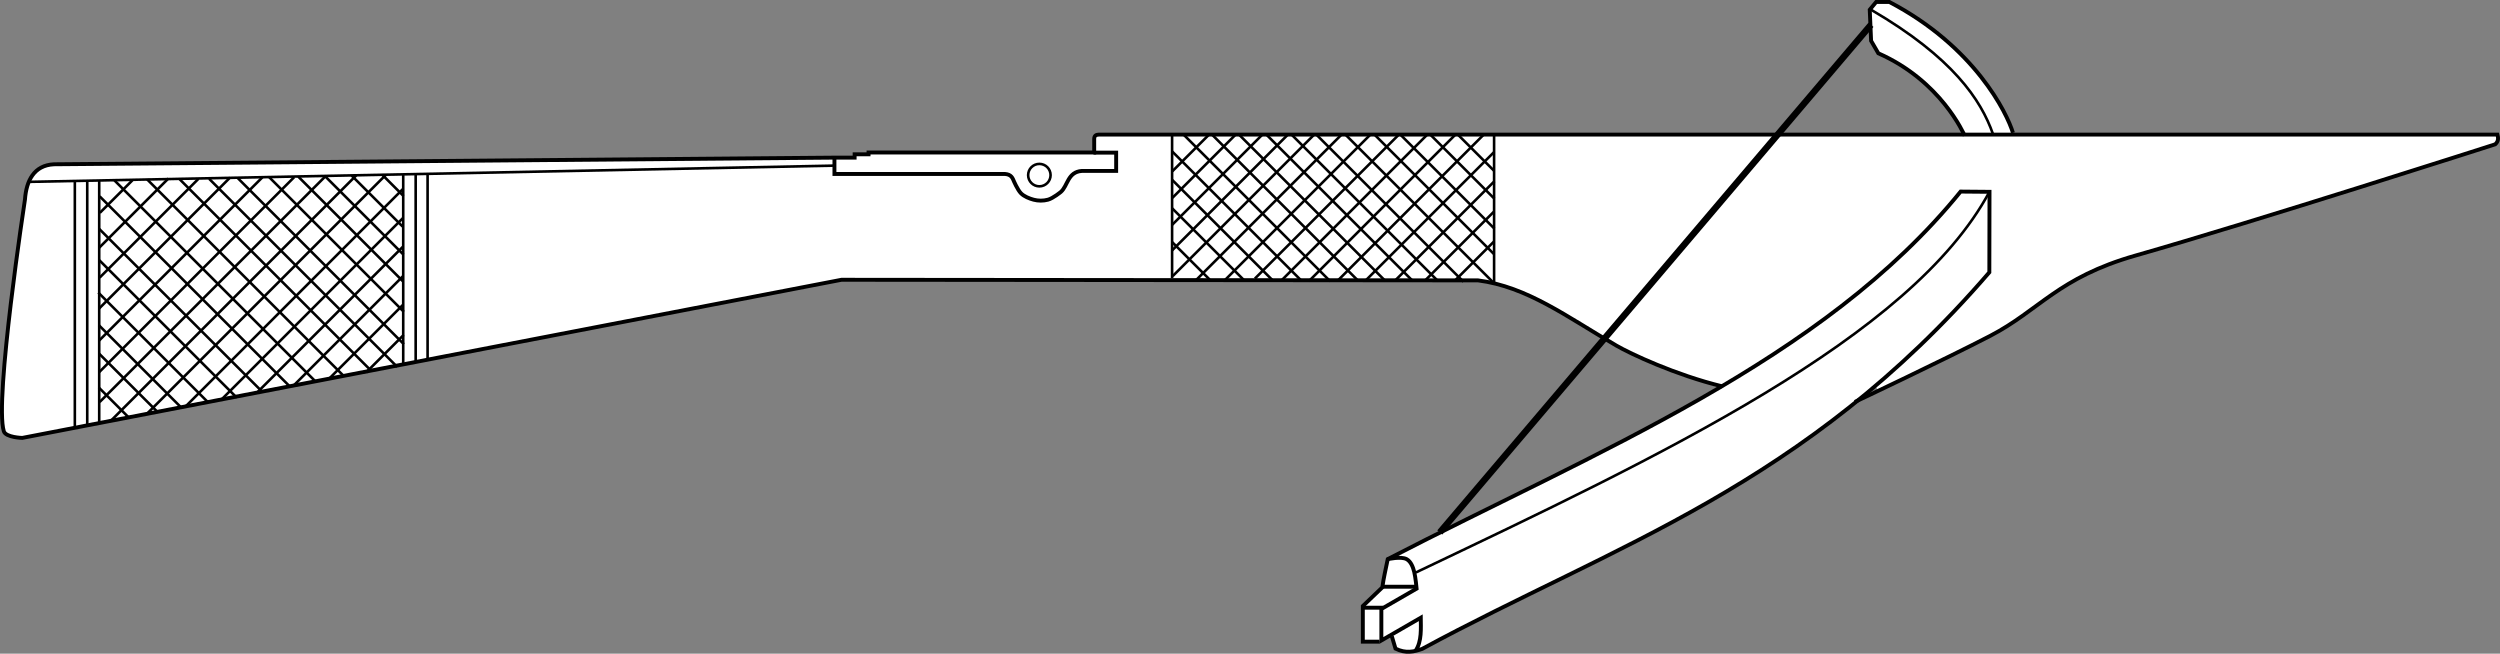
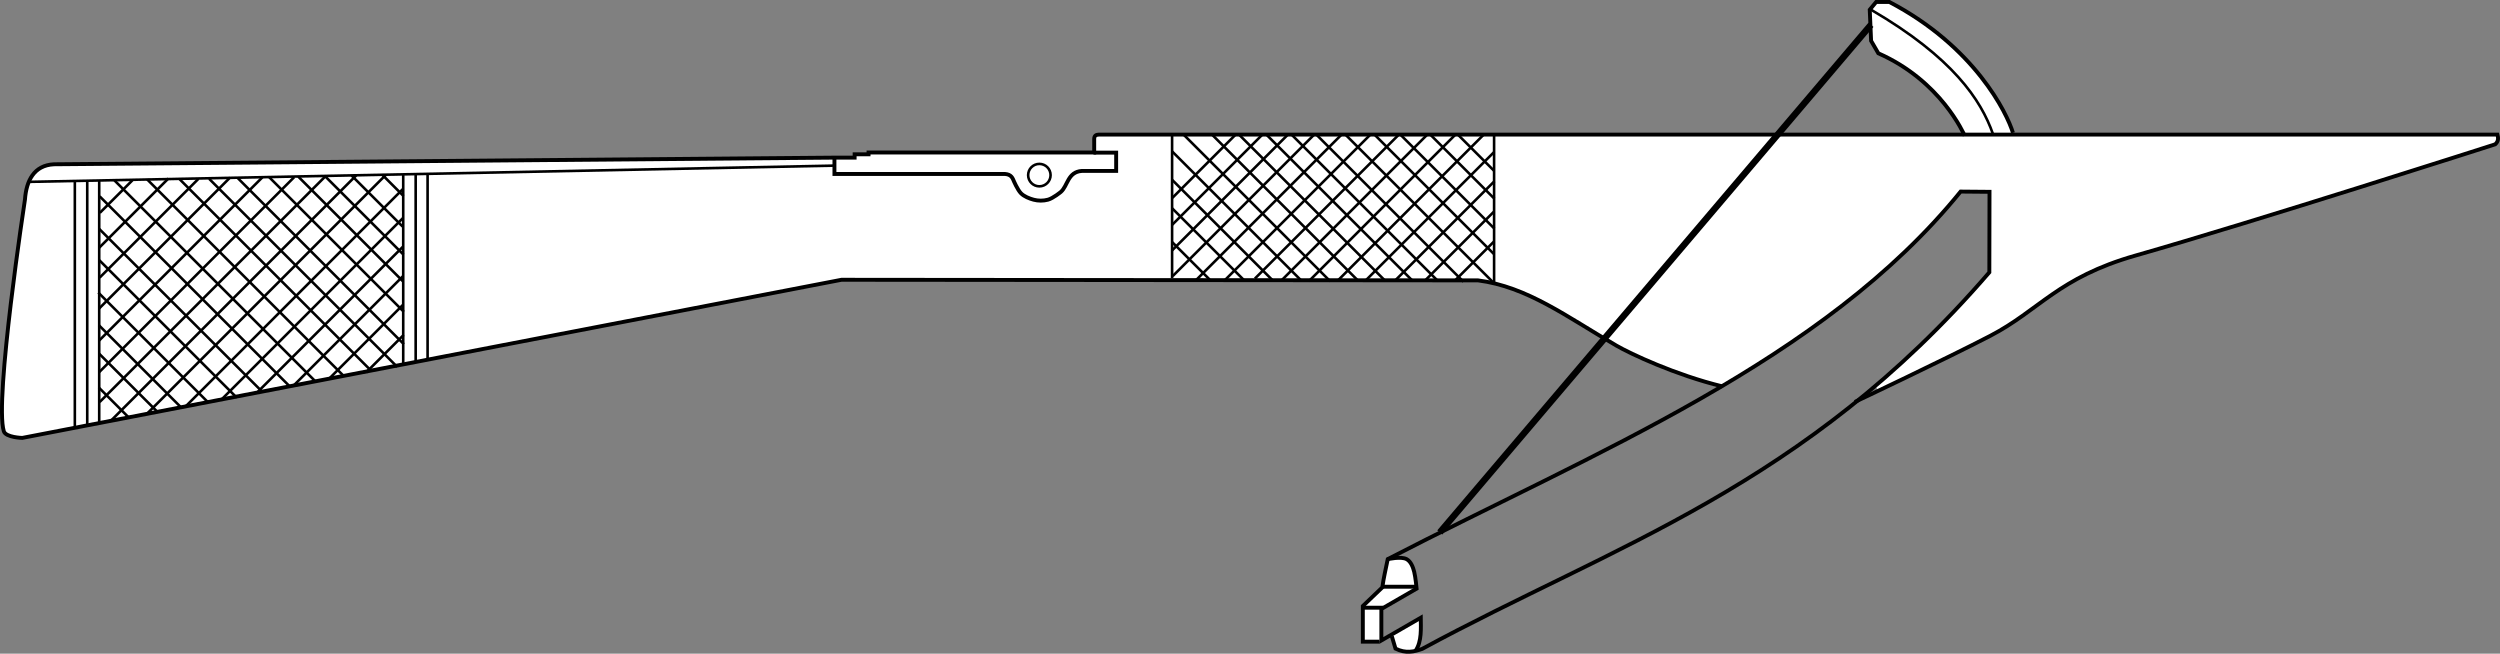
<svg xmlns="http://www.w3.org/2000/svg" version="1.1" id="Layer_2_1_" x="0px" y="0px" width="1915.735" height="500.908" viewBox="0 0 1915.735 500.908" enable-background="new 0 0 2105.58 953.809" xml:space="preserve">
  <rect x="0" y="0" width="1915.735" height="500.908" fill="#808080" stroke="none" />
  <defs id="defs139">
	
	
	
		
	
		
	
	
	
	
	
	
	
	
	
	
	
	
	
	
	
	
	
	
	
	
		
	
	
		
	
	
	
	
	
		
	
		
	
	
	
	
	
	
	
	
	
	
	
	
	
	
	
	
	
		
	
	
	
	
		
	
	
	
	
	
	
	
	
	
	
	
	
	
</defs>
  <g id="layer5">
-     <path style="fill:#ffffff;stroke:none;stroke-width:0;stroke-dasharray:none" d="m 1502.45,147.739 c -49.665,60.569 -113.48,107.626 -180.417,147.437 -72.834,42.948 -149.494,78.857 -224.957,116.881 -8.203,4.256 -16.74,8.059 -24.724,12.627 -1.076,2.451 2.481,2.154 3.909,2.688 6.589,2.087 7.9,9.823 8.816,15.727 0.445,2.744 0.823,5.534 0.962,8.339 -8.8,5.275 -17.99,10.034 -26.53,15.674 -0.945,6.759 -0.121,13.731 -0.273,20.562 1.317,2.886 4.335,-1.015 6.214,-1.528 7.867,-4.543 15.719,-9.111 23.615,-13.604 0.01,7.602 0.539,15.429 -1.696,22.783 0.453,2.835 3.58,0.52 4.975,-0.164 63.051,-33.733 128.406,-62.976 191.337,-96.952 48.196,-26.21 94.965,-55.469 137.473,-90.259 4.314,-3.459 8.822,-6.84 12.99,-10.542 32.071,-27.146 61.969,-56.857 89.416,-88.668 0.681,-7.571 0.1,-15.37 0.293,-23.029 -0.121,-12.529 0.245,-25.159 -0.184,-37.624 -1.94,-1.703 -5.432,-0.333 -7.967,-0.775 -4.365,0.268 -9.056,-0.549 -13.252,0.427 z" id="path3" />
+     <path style="fill:#ffffff;stroke:none;stroke-width:0;stroke-dasharray:none" d="m 1502.45,147.739 z" id="path3" />
    <path style="fill:#ffffff;stroke:none;stroke-width:0;stroke-dasharray:none" d="m 1071.942,427.886 c -2.55,0.034 -5.11,0.285 -7.598,0.842 -1.159,0.749 -0.881,2.355 -1.3,3.523 -1.247,5.966 -2.569,11.929 -3.419,17.963 -4.367,4.428 -8.984,8.593 -13.368,13.003 -0.835,0.952 0.203,2.318 1.362,2.026 4.128,-0.028 8.271,0.057 12.391,-0.042 2.413,-1.077 4.633,-2.621 6.97,-3.88 5.859,-3.413 11.799,-6.724 17.607,-10.201 0.951,-0.923 0.166,-2.379 0.198,-3.534 -0.736,-5.385 -1.183,-11.104 -4.123,-15.83 -1.417,-2.308 -3.986,-3.854 -6.718,-3.825 -0.667,-0.039 -1.335,-0.049 -2.002,-0.043 z" id="path4" />
    <path style="fill:#ffffff;stroke:none;stroke-width:0;stroke-dasharray:none" d="m 1045.204,466.327 c -0.98,0.988 -0.343,2.534 -0.525,3.777 0.032,6.712 -0.064,13.444 0.048,20.144 0.303,1.524 2.172,0.93 3.281,1.043 3.103,-0.063 6.245,0.127 9.324,-0.096 1.409,-0.464 0.727,-2.28 0.887,-3.397 -0.032,-6.876 0.064,-13.771 -0.048,-20.635 -0.303,-1.524 -2.172,-0.93 -3.281,-1.043 -3.103,0.063 -6.245,-0.127 -9.324,0.096 -0.12,0.037 -0.241,0.074 -0.362,0.111 z" id="path5" />
    <path style="fill:#ffffff;stroke:none;stroke-width:0;stroke-dasharray:none" d="m 1086.483,475.124 c -6.353,3.72 -12.827,7.246 -19.062,11.16 -1.003,1.038 0.036,2.489 0.225,3.658 0.757,2.249 1.264,4.623 2.315,6.752 1.386,1.081 3.235,1.367 4.891,1.863 2.865,0.535 5.865,0.595 8.731,0.043 1.603,-0.417 1.956,-2.315 2.624,-3.596 2.446,-6.006 2.21,-12.664 2.025,-19.011 -0.081,-0.818 -1.056,-1.234 -1.749,-0.868 z" id="path6" />
    <path style="fill:#ffffff;stroke:none;stroke-width:0;stroke-dasharray:none" d="m 1437.704,2.236 c -1.458,2.107 -3.785,3.887 -4.424,6.444 0.394,7.555 0.504,15.165 1.155,22.681 1.898,3.005 3.362,6.355 5.527,9.147 16.56,7.577 31.678,18.107 44.03,31.486 8.454,8.927 15.426,19.161 21.238,29.992 1.708,1.344 4.246,0.291 6.296,0.625 9.794,-0.081 19.649,0.161 29.405,-0.12 1.929,-0.984 -0.119,-3.304 -0.388,-4.834 -6.124,-15.227 -15.291,-29.085 -25.634,-41.762 -18.483,-22.316 -41.718,-40.624 -67.418,-53.914 -3.16,0.013 -6.478,-0.345 -9.576,0.175 z" id="path7" />
    <path style="fill:#ffffff;stroke:none;stroke-width:0;stroke-dasharray:none" d="m 839.202,104.01 c -1.042,4.24 -0.181,8.844 -0.463,13.229 -56.677,0.181 -113.364,-0.428 -170.034,0.506 -3.882,1.257 -8.163,0.266 -12.093,1.339 -1.302,0.829 -1.306,2.638 -3.42,1.919 -131.72,0.66 -263.438,2.165 -395.158,3.147 -72.791,0.79 -145.597,0.71 -218.377,2.221 -10.479,0.655 -18.409,10.256 -19.182,20.372 -7.519,46.805 -13.66,93.867 -17.607,141.114 -0.917,13.855 -1.556,27.876 0.026,41.695 1.947,4.984 8.497,5.056 12.956,5.934 206.975,-39.607 413.843,-79.787 620.765,-119.674 11.478,-2.749 23.392,-0.942 35.084,-1.452 145.692,0.178 291.387,-0.204 437.076,0.749 10.6,0.319 21.32,-0.239 31.844,0.63 32.705,7.468 60.444,26.822 89.103,43.379 23.928,14.682 50.257,24.989 77.011,33.231 4.366,0.995 8.684,3.093 13.127,3.123 36.028,-21.499 71.084,-44.815 103.757,-71.174 28.408,-23.361 55.324,-48.773 78.443,-77.447 7.597,0 15.194,0 22.791,0 0,20.574 0,41.148 0,61.722 -26.701,30.92 -55.857,59.507 -86.401,86.597 -2.159,2.071 1.103,4.616 3.086,2.855 29.502,-14.002 59.009,-28.064 87.845,-43.4 27.449,-15.555 50.656,-38.147 80.343,-49.652 21.506,-8.865 44.592,-14.011 66.816,-21.133 76.522,-23.118 152.87,-46.827 228.925,-71.436 3.103,-1.427 8.309,-2.129 8.764,-6.301 -1.117,-3.452 -5.875,-1.345 -8.57,-2.042 -116.999,-0.795 -234.003,-0.424 -351.005,-0.569 -238.072,-0.027 -476.143,-0.008 -714.215,-0.014 -0.412,0.177 -0.824,0.355 -1.236,0.532 z m -173.421,15.251 c 0.335,-1.043 0.732,-1.024 0,0 z" id="path8" />
  </g>
  <g id="layer1">
    <path style="display:inline;fill:none;stroke:#000000;stroke-width:3;stroke-dasharray:none;stroke-opacity:1" d="m 1421.373,307.997 c 0,0 69.606,-32.891 103.746,-50.649 37.578,-19.546 51.947,-44.591 111.205,-61.491 92.508,-26.383 275.709,-85.261 275.709,-85.261 2.619,-2.285 2.47,-4.838 1.738,-7.447 H 841.918 c -1.83,0.122 -3.441,0.572 -3.44,3.44 v 10.262 h -172.925 v 1.39 h -10.658 v 2.549 h -15.291 L 41.385,125.887 c -15.499,0.747 -21.22,12.838 -22.242,26.876 0,0 -23.582,154.066 -16.218,177.705 1.49,4.781 14.133,5.097 14.133,5.097 l 627.775,-121.177 487.803,0.467 c 37.655,4.847 67.809,27.767 106.113,50.045 10.371,6.032 45.047,22.405 81.149,31.197" id="path1359" />
    <g id="g1245" transform="translate(76.92)" style="display:inline">
      <path style="fill:none;stroke:#000000;stroke-width:3;stroke-dasharray:none;stroke-opacity:1" d="m 989.636,487.587 2.809,9.449 c 7.883,3.886 14.223,2.37 20.385,0.232 146.931,-79.677 292.76,-124.008 434.671,-288.594 l 0.129,-61.68 -22.135,-0.194 c -105.655,130.188 -280.205,199.554 -438.983,281.635 -1.753,8.691 -3.164,14.342 -4.167,21.677 l -15.533,14.859" id="path12667" />
      <path style="display:inline;fill:none;stroke:#000000;stroke-width:3;stroke-dasharray:none;stroke-opacity:1" d="m 986.293,428.533 c 0,0 10.493,-2.439 14.77,0 3.245,1.85 4.785,6.024 5.706,9.645 1.059,4.163 1.853,12.879 1.853,12.879 l -27.013,15.596 v 24.143 l 30.197,-17.434 c 0.054,8.043 0.865,18.073 -3.939,25.259" id="path12669" />
      <path style="display:inline;fill:none;stroke:#000000;stroke-width:3;stroke-dasharray:none;stroke-opacity:1" d="m 980.161,491.706 h -12.758 v -26.023 h 15.655" id="path12671" />
      <path style="display:inline;fill:none;stroke:#000000;stroke-width:3;stroke-dasharray:none;stroke-opacity:1" d="m 1428.559,103.851 c -0.574,-0.989 -17.942,-41.784 -66.132,-63.019 l -5.538,-9.56 -1.036,-23.817 4.919,-5.954 h 10.097 c 65.404,34.247 90.171,85.175 94.728,100.273" id="path12679" />
    </g>
    <g id="layer4" />
  </g>
  <g id="layer3" style="display:inline">
    <path style="fill:none;stroke:#000000;stroke-width:2;stroke-dasharray:none;stroke-opacity:1" d="M 308.985,133.784 V 279.264" id="path10817" />
    <path style="fill:none;stroke:#000000;stroke-width:2;stroke-dasharray:none;stroke-opacity:1" d="M 318.526,133.457 V 276.643" id="path10819" />
    <path style="fill:none;stroke:#000000;stroke-width:2;stroke-dasharray:none;stroke-opacity:1" d="m 327.661,133.129 v 142.203" id="path10821" />
-     <path style="display:inline;fill:none;stroke:#000000;stroke-width:2;stroke-dasharray:none;stroke-opacity:1" d="m 1447.629,146.865 c -59.882,111.911 -252.477,202.704 -439.625,291.841" id="path12659" transform="translate(76.92)" />
    <path style="display:inline;fill:none;stroke:#000000;stroke-width:2;stroke-dasharray:none;stroke-opacity:1" d="m 1356.935,7.515 c 62.719,36.58 84.187,69.132 93.323,95.153" id="path12734" transform="translate(76.92)" />
    <path style="fill:none;stroke:#000000;stroke-width:3;stroke-dasharray:none;stroke-opacity:1" d="M 983.034,449.606 H 1007.839" id="path12675" transform="translate(76.92)" />
    <path style="fill:none;stroke:#000000;stroke-width:2;stroke-dasharray:none;stroke-opacity:1" d="M 1144.915,103.277 V 216.863" id="path10691" />
    <path style="fill:none;stroke:#000000;stroke-width:2;stroke-dasharray:none;stroke-opacity:1" d="M 898.167,213.233 V 103.181" id="path10693" />
    <path style="fill:none;stroke:#000000;stroke-width:2;stroke-dasharray:none;stroke-opacity:1" d="m 1145,184.899 -30.39,30.39" id="path10695" />
    <path style="fill:none;stroke:#000000;stroke-width:2;stroke-dasharray:none;stroke-opacity:1" d="m 1145,161.963 -53.244,53.244" id="path10697" />
    <path style="fill:none;stroke:#000000;stroke-width:5;stroke-linecap:butt;stroke-linejoin:miter;stroke-dasharray:none;stroke-opacity:1" d="M 1433.685,18.998 1103.298,408.002" id="path1" />
    <path style="fill:none;stroke:#000000;stroke-width:2;stroke-dasharray:none;stroke-opacity:1" d="m 1145.163,138.863 -76.18,76.18" id="path10699" />
    <path style="display:inline;fill:none;stroke:#000000;stroke-width:3;stroke-dasharray:none;stroke-opacity:1" d="m 837.928,116.967 h 17.377 v 14.017 h -26.297 c -10.936,0.759 -10.737,11.471 -16.102,16.102 0,0 -5.915,4.883 -9.895,5.949 -3.528,0.945 -7.429,0.945 -10.957,0 -3.291,-0.882 -7.253,-2.47 -9.662,-4.879 -2.695,-2.695 -5.718,-9.904 -5.718,-9.904 -1.121,-2.738 -2.603,-5.251 -8.581,-4.954 h -128.667 v -12.509" id="path10757" />
    <path style="fill:none;stroke:#000000;stroke-width:2;stroke-dasharray:none;stroke-opacity:1" d="m 1145,116.419 -98.707,98.706" id="path10701" />
    <path style="fill:none;stroke:#000000;stroke-width:2;stroke-dasharray:none;stroke-opacity:1" d="M 639.59,126.904 22.285,139.355" id="path10815" />
    <circle style="fill:none;stroke:#000000;stroke-width:2;stroke-dasharray:none;stroke-opacity:1" id="path10813" cx="-796.455" cy="134.194" r="8.601" transform="scale(-1,1)" />
    <path style="fill:none;stroke:#000000;stroke-width:2;stroke-dasharray:none;stroke-opacity:1" d="M 1136.972,103.149 1024.995,215.125" id="path10703" />
    <path style="fill:none;stroke:#000000;stroke-width:2;stroke-dasharray:none;stroke-opacity:1" d="M 1115.143,103.297 1002.933,215.507" id="path10705" />
    <path style="fill:none;stroke:#000000;stroke-width:2;stroke-dasharray:none;stroke-opacity:1" d="M 1093.557,103.312 982.316,214.554" id="path10707" />
    <path style="fill:none;stroke:#000000;stroke-width:2;stroke-dasharray:none;stroke-opacity:1" d="M 1072.096,102.985 961.615,213.465" id="path10709" />
    <path style="fill:none;stroke:#000000;stroke-width:2;stroke-dasharray:none;stroke-opacity:1" d="M 1050.083,103.181 938.815,214.45" id="path10711" />
    <path style="fill:none;stroke:#000000;stroke-width:2;stroke-dasharray:none;stroke-opacity:1" d="M 1028.026,103.149 916.685,214.49" id="path10713" />
    <path style="fill:none;stroke:#000000;stroke-width:2;stroke-dasharray:none;stroke-opacity:1" d="M 1007.384,102.821 898.602,211.603" id="path10715" />
    <path style="fill:none;stroke:#000000;stroke-width:2;stroke-dasharray:none;stroke-opacity:1" d="m 987.069,102.985 -88.959,88.959" id="path10717" />
    <path style="fill:none;stroke:#000000;stroke-width:2;stroke-dasharray:none;stroke-opacity:1" d="m 967.557,102.95 -69.333,69.333" id="path10719" />
    <path style="fill:none;stroke:#000000;stroke-width:2;stroke-dasharray:none;stroke-opacity:1" d="m 946.937,103.066 -48.596,48.597" id="path10721" />
-     <path style="fill:none;stroke:#000000;stroke-width:2;stroke-dasharray:none;stroke-opacity:1" d="m 926.664,102.95 -28.324,28.324" id="path10723" />
    <path style="fill:none;stroke:#000000;stroke-width:2;stroke-dasharray:none;stroke-opacity:1" d="m 1144.836,130.835 -27.687,-27.687" id="path10725" />
    <path style="fill:none;stroke:#000000;stroke-width:2;stroke-dasharray:none;stroke-opacity:1" d="m 1145.163,152.297 -49.558,-49.558" id="path10727" />
    <path style="fill:none;stroke:#000000;stroke-width:2;stroke-dasharray:none;stroke-opacity:1" d="m 1145.163,175.233 -72.166,-72.166" id="path10729" />
    <path style="fill:none;stroke:#000000;stroke-width:2;stroke-dasharray:none;stroke-opacity:1" d="m 1144.836,194.728 -91.334,-91.334" id="path10731" />
    <path style="fill:none;stroke:#000000;stroke-width:2;stroke-dasharray:none;stroke-opacity:1" d="M 1144.836,217.009 1030.811,102.985" id="path10733" />
    <path style="fill:none;stroke:#000000;stroke-width:2;stroke-dasharray:none;stroke-opacity:1" d="M 1121.408,215.862 1008.613,103.067" id="path10735" />
    <path style="fill:none;stroke:#000000;stroke-width:2;stroke-dasharray:none;stroke-opacity:1" d="M 989.854,103.312 1101.995,215.453" id="path10737" />
    <path style="fill:none;stroke:#000000;stroke-width:2;stroke-dasharray:none;stroke-opacity:1" d="M 970.222,102.95 1082.735,215.463" id="path10739" />
    <path style="fill:none;stroke:#000000;stroke-width:2;stroke-dasharray:none;stroke-opacity:1" d="M 949.37,103.066 1061.766,215.462" id="path10741" />
    <path style="fill:none;stroke:#000000;stroke-width:2;stroke-dasharray:none;stroke-opacity:1" d="M 928.91,103.312 1040.554,214.956" id="path10743" />
    <path style="fill:none;stroke:#000000;stroke-width:2;stroke-dasharray:none;stroke-opacity:1" d="M 907.326,103.517 1019.384,215.576" id="path10745" />
    <path style="fill:none;stroke:#000000;stroke-width:2;stroke-dasharray:none;stroke-opacity:1" d="m 898.274,116.091 99.28,99.28" id="path10749" />
    <path style="fill:none;stroke:#000000;stroke-width:2;stroke-dasharray:none;stroke-opacity:1" d="m 898.274,137.88 76.508,76.508" id="path10751" />
    <path style="fill:none;stroke:#000000;stroke-width:2;stroke-dasharray:none;stroke-opacity:1" d="m 898.274,159.669 55.374,55.374" id="path10753" />
    <path style="fill:none;stroke:#000000;stroke-width:2;stroke-dasharray:none;stroke-opacity:1" d="m 898.274,185.554 28.67,28.67" id="path10755" />
    <path style="fill:none;stroke:#000000;stroke-width:2;stroke-dasharray:none;stroke-opacity:1" d="M 76.021,138.372 V 323.825" id="path10823" />
    <path style="fill:none;stroke:#000000;stroke-width:2;stroke-dasharray:none;stroke-opacity:1" d="M 66.847,138.372 V 325.136" id="path10825" />
    <path style="fill:none;stroke:#000000;stroke-width:2;stroke-dasharray:none;stroke-opacity:1" d="M 57.345,138.699 V 326.774" id="path10827" />
    <path style="fill:none;stroke:#000000;stroke-width:2;stroke-dasharray:none;stroke-opacity:1" d="m 309.312,256.655 -28.67,28.67" id="path10829" />
    <path style="fill:none;stroke:#000000;stroke-width:2;stroke-dasharray:none;stroke-opacity:1" d="m 308.985,233.392 -56.848,56.848" id="path10831" />
    <path style="fill:none;stroke:#000000;stroke-width:2;stroke-dasharray:none;stroke-opacity:1" d="m 308.657,211.767 -83.225,83.225" id="path10833" />
    <path style="fill:none;stroke:#000000;stroke-width:2;stroke-dasharray:none;stroke-opacity:1" d="M 308.657,189.158 197.09,300.725" id="path10835" />
    <path style="fill:none;stroke:#000000;stroke-width:2;stroke-dasharray:none;stroke-opacity:1" d="M 308.657,167.205 169.567,306.295" id="path10837" />
    <path style="fill:none;stroke:#000000;stroke-width:2;stroke-dasharray:none;stroke-opacity:1" d="M 308.985,144.597 142.208,311.456" id="path10839" />
    <path style="fill:none;stroke:#000000;stroke-width:2;stroke-dasharray:none;stroke-opacity:1" d="M 295.551,134.112 113.374,316.289" id="path10841" />
    <path style="fill:none;stroke:#000000;stroke-width:2;stroke-dasharray:none;stroke-opacity:1" d="M 272.942,134.44 84.868,322.514" id="path10843" />
    <path style="fill:none;stroke:#000000;stroke-width:2;stroke-dasharray:none;stroke-opacity:1" d="M 249.351,135.095 76.349,308.098" id="path10845" />
    <path style="fill:none;stroke:#000000;stroke-width:2;stroke-dasharray:none;stroke-opacity:1" d="M 225.432,135.75 76.021,285.162" id="path10847" />
    <path style="fill:none;stroke:#000000;stroke-width:2;stroke-dasharray:none;stroke-opacity:1" d="M 201.186,135.75 75.857,261.079" id="path10849" />
    <path style="fill:none;stroke:#000000;stroke-width:2;stroke-dasharray:none;stroke-opacity:1" d="M 176.284,136.078 76.021,236.341" id="path10851" />
    <path style="fill:none;stroke:#000000;stroke-width:2;stroke-dasharray:none;stroke-opacity:1" d="M 152.037,137.061 76.349,212.75" id="path10853" />
    <path style="fill:none;stroke:#000000;stroke-width:2;stroke-dasharray:none;stroke-opacity:1" d="M 129.101,136.733 75.857,189.977" id="path10855" />
    <path style="fill:none;stroke:#000000;stroke-width:2;stroke-dasharray:none;stroke-opacity:1" d="M 101.578,138.044 76.513,163.11" id="path10857" />
    <path style="fill:none;stroke:#000000;stroke-width:2;stroke-dasharray:none;stroke-opacity:1" d="M 309.216,150.214 292.766,133.764" id="path10859" />
    <path style="fill:none;stroke:#000000;stroke-width:2;stroke-dasharray:none;stroke-opacity:1" d="M 308.521,173.615 269.482,134.575" id="path10861" />
    <path style="fill:none;stroke:#000000;stroke-width:2;stroke-dasharray:none;stroke-opacity:1" d="M 309.216,195.162 248.977,134.923" id="path10863" />
    <path style="fill:none;stroke:#000000;stroke-width:2;stroke-dasharray:none;stroke-opacity:1" d="M 308.753,215.55 228.589,135.386" id="path10865" />
    <path style="fill:none;stroke:#000000;stroke-width:2;stroke-dasharray:none;stroke-opacity:1" d="M 309.448,238.951 205.999,135.502" id="path10867" />
    <path style="fill:none;stroke:#000000;stroke-width:2;stroke-dasharray:none;stroke-opacity:1" d="M 309.448,263.741 181.904,136.197" id="path10869" />
    <path style="fill:none;stroke:#000000;stroke-width:2;stroke-dasharray:none;stroke-opacity:1" d="m 160.241,137.008 144.11,144.11" id="path10873" />
    <path style="fill:none;stroke:#000000;stroke-width:2;stroke-dasharray:none;stroke-opacity:1" d="M 137.304,137.008 284.657,284.361" id="path10875" />
    <path style="fill:none;stroke:#000000;stroke-width:2;stroke-dasharray:none;stroke-opacity:1" d="M 112.745,137.471 263.576,288.303" id="path10879" />
    <path style="fill:none;stroke:#000000;stroke-width:2;stroke-dasharray:none;stroke-opacity:1" d="M 87.653,138.208 241.392,291.947" id="path10881" />
    <path style="fill:none;stroke:#000000;stroke-width:2;stroke-dasharray:none;stroke-opacity:1" d="M 76.37,150.446 222.565,296.641" id="path10883" />
    <path style="fill:none;stroke:#000000;stroke-width:2;stroke-dasharray:none;stroke-opacity:1" d="M 76.021,175.397 200.962,300.222" id="path10885" />
    <path style="fill:none;stroke:#000000;stroke-width:2;stroke-dasharray:none;stroke-opacity:1" d="M 76.021,199.316 181.526,304.821" id="path10887" />
    <path style="fill:none;stroke:#000000;stroke-width:2;stroke-dasharray:none;stroke-opacity:1" d="m 75.366,224.218 84.208,84.208" id="path10889" />
    <path style="fill:none;stroke:#000000;stroke-width:2;stroke-dasharray:none;stroke-opacity:1" d="m 75.694,249.119 63.238,63.238" id="path10891" />
    <path style="fill:none;stroke:#000000;stroke-width:2;stroke-dasharray:none;stroke-opacity:1" d="m 76.021,271.072 45.012,44.93" id="path10893" />
    <path style="fill:none;stroke:#000000;stroke-width:2;stroke-dasharray:none;stroke-opacity:1" d="m 75.694,296.957 22.772,22.772" id="path10895" />
  </g>
</svg>